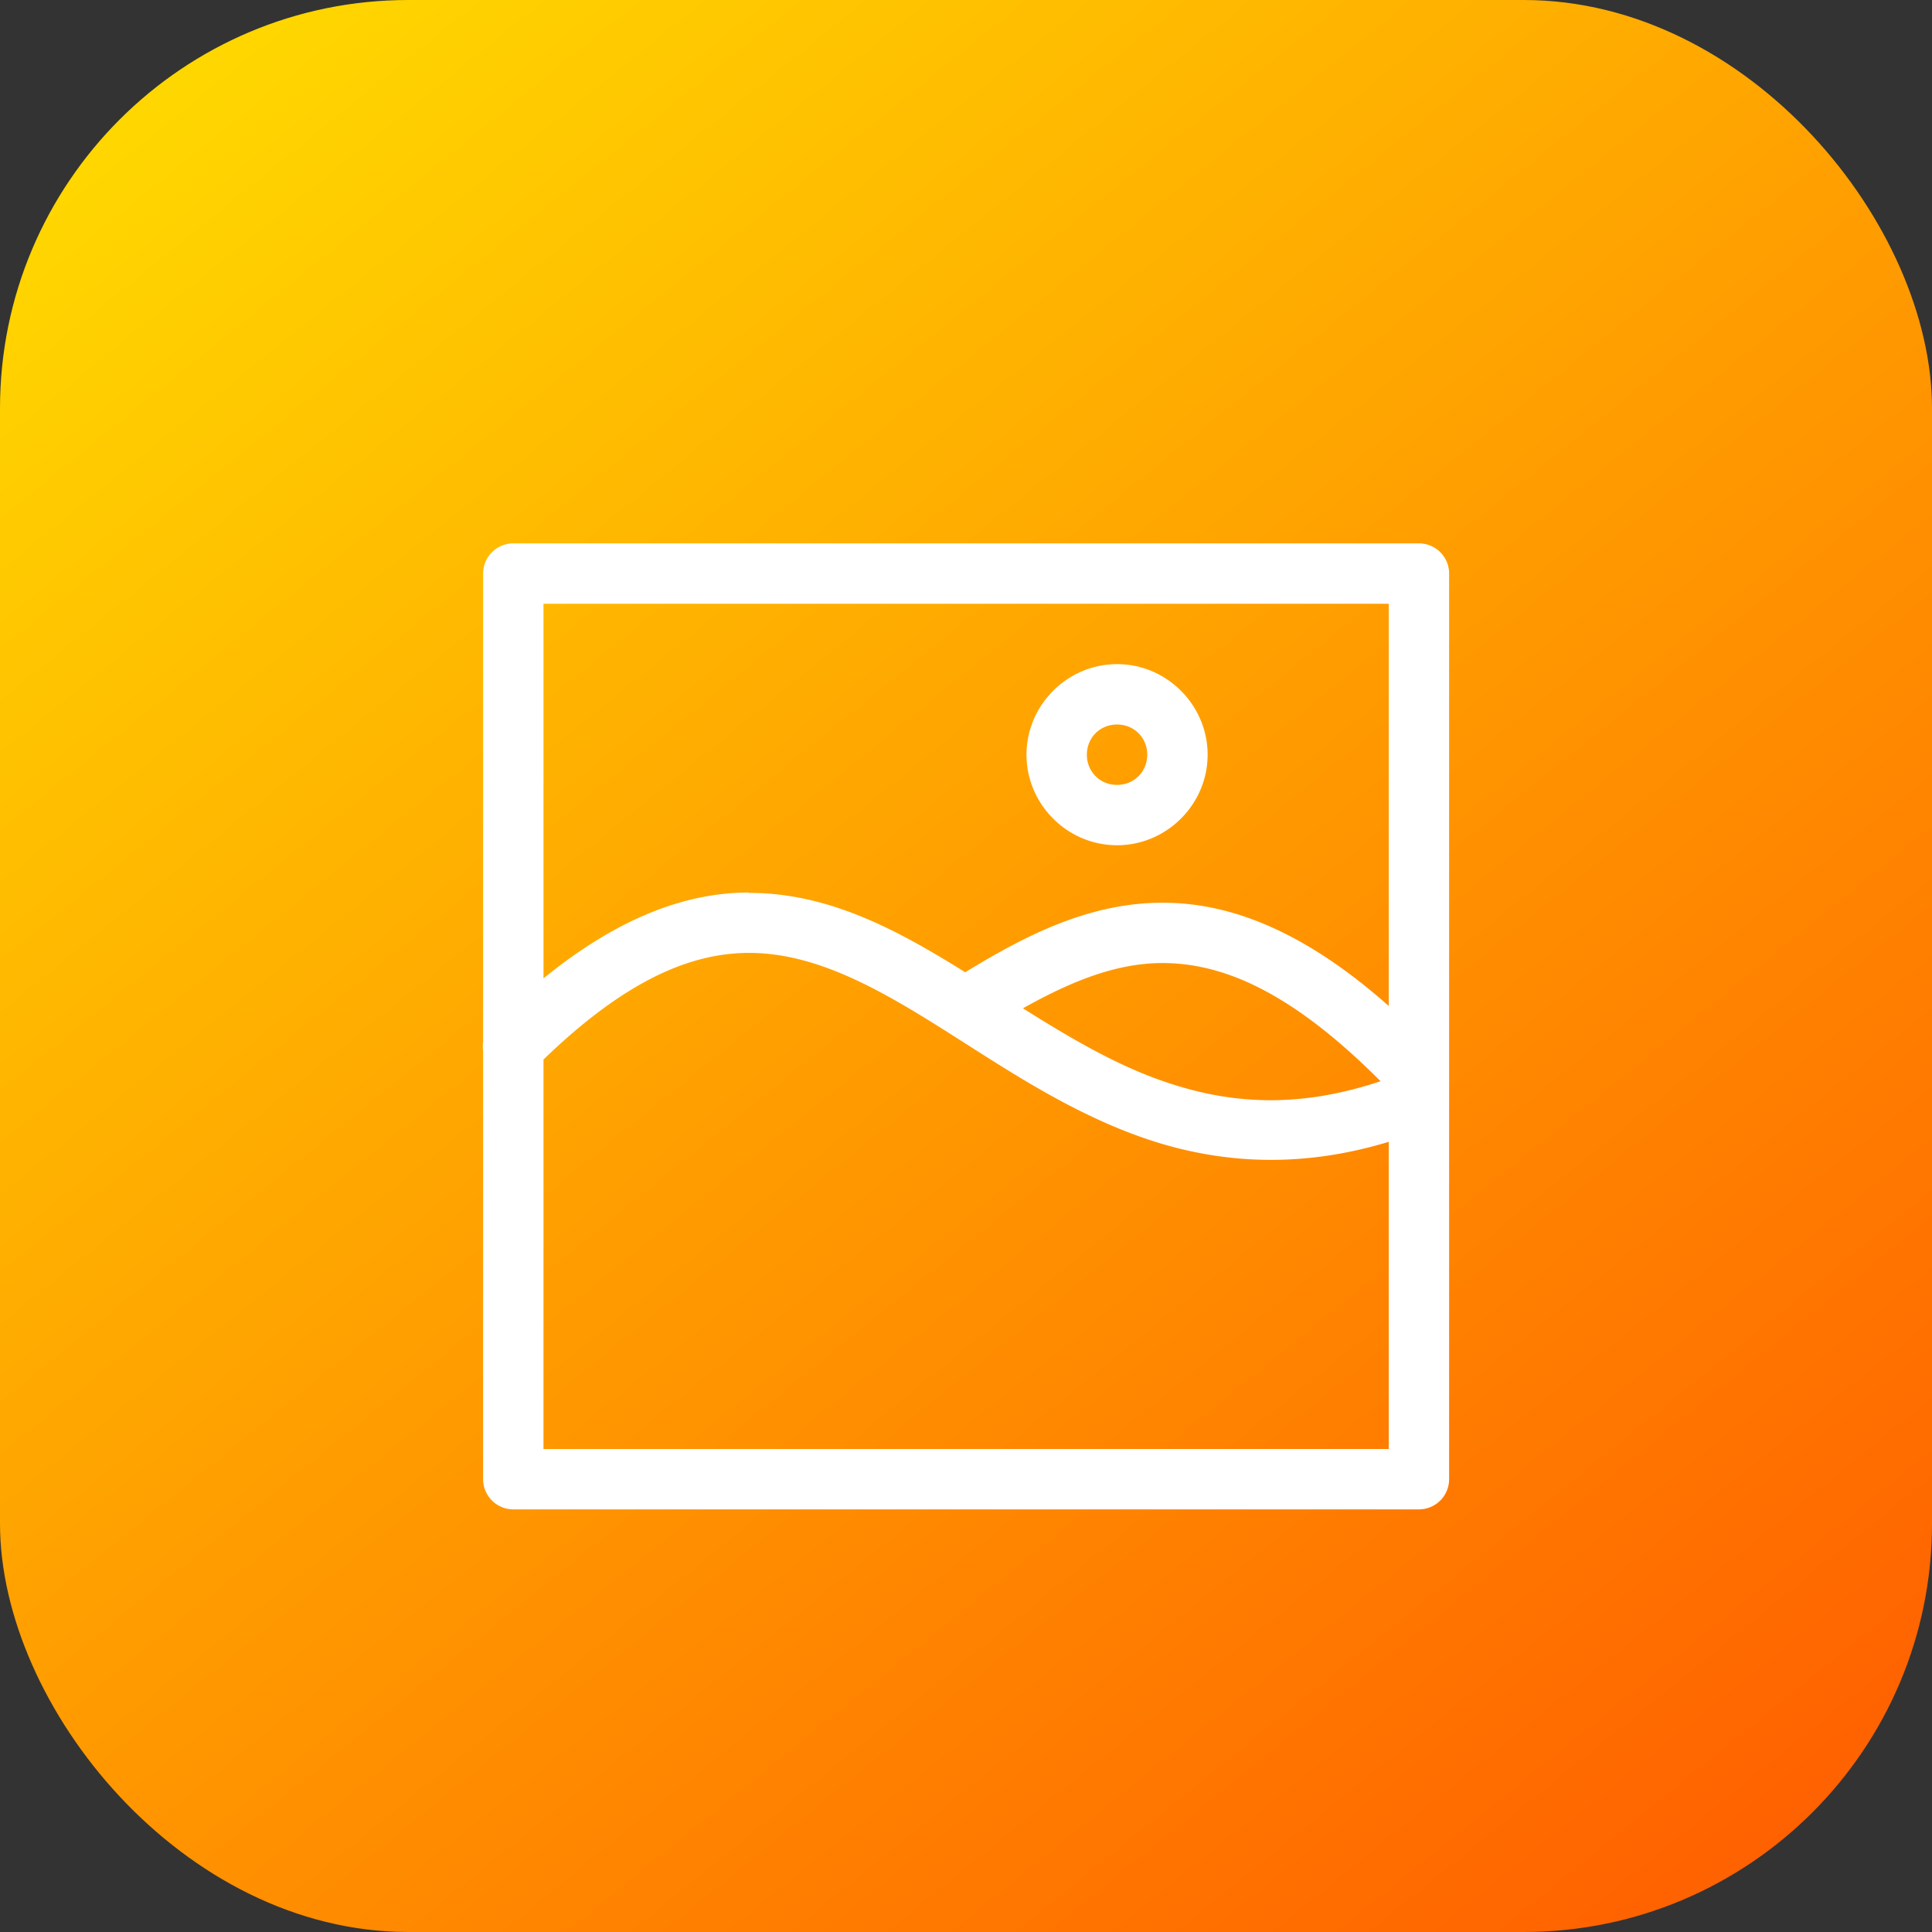
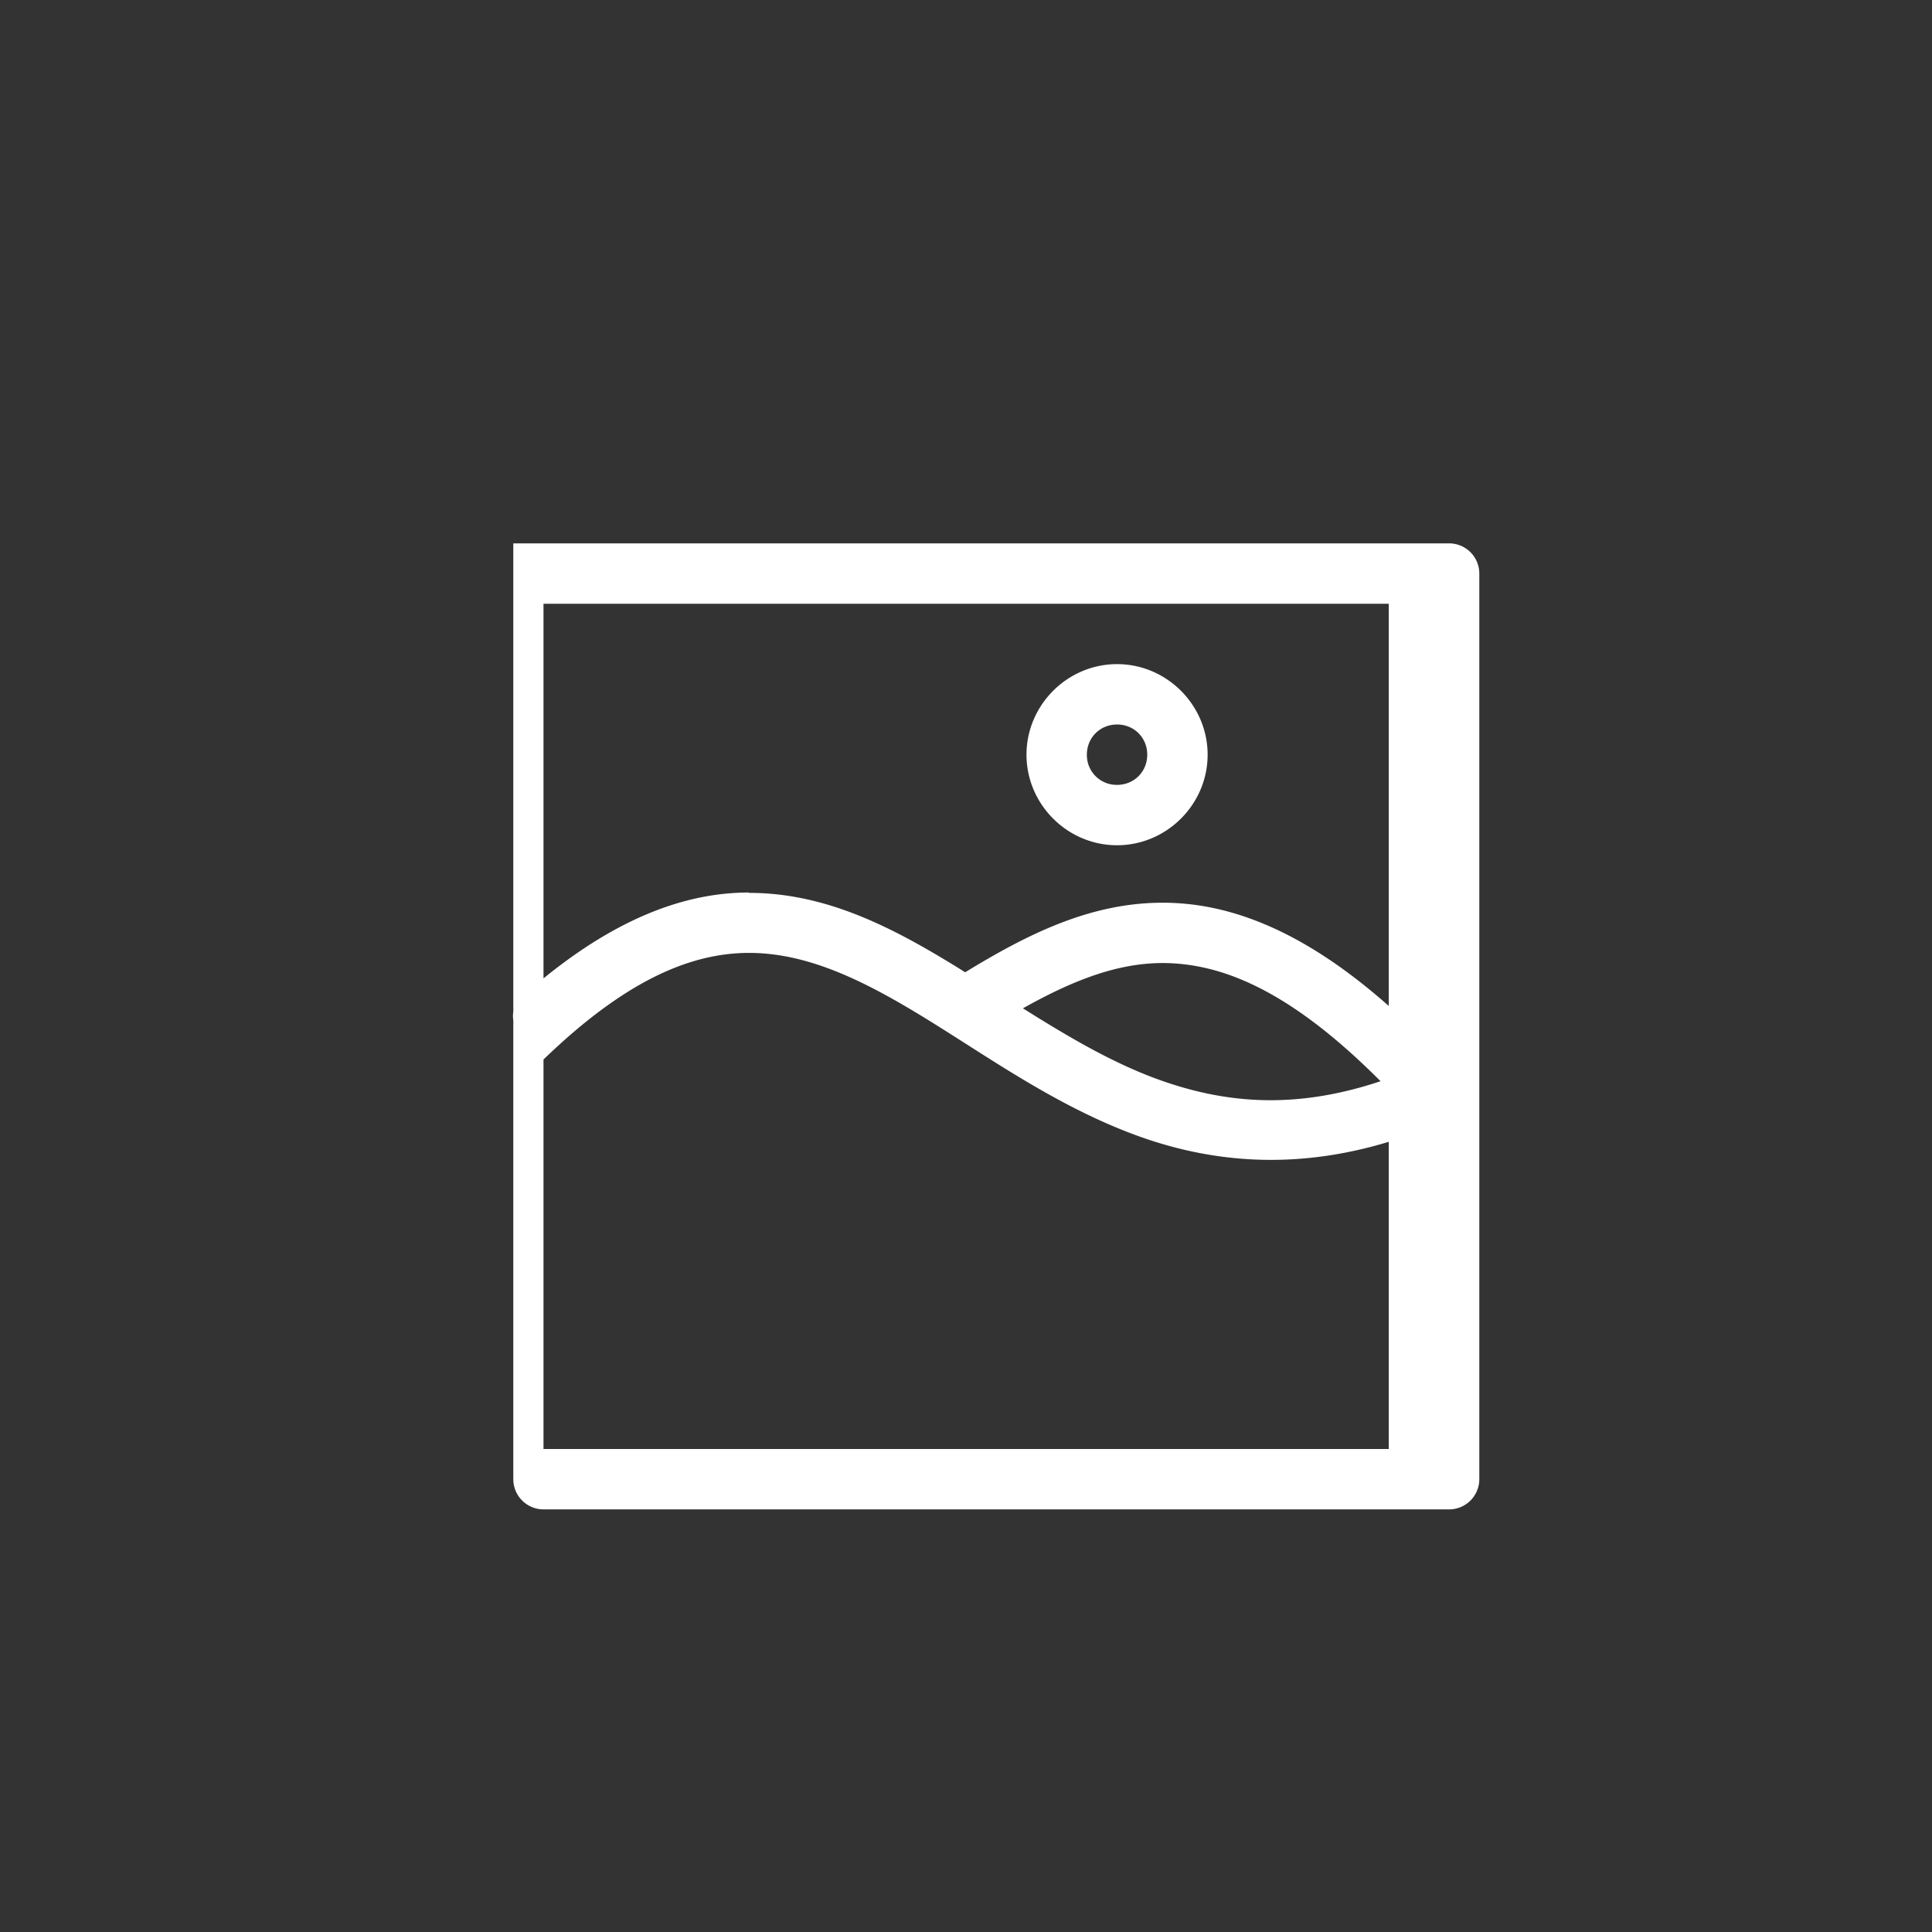
<svg xmlns="http://www.w3.org/2000/svg" xmlns:xlink="http://www.w3.org/1999/xlink" width="32" height="32">
  <rect width="100%" height="100%" fill="#333333" stroke="none" />
  <defs>
    <linearGradient id="a">
      <stop offset="0" stop-color="#ffd800" />
      <stop offset="1" stop-color="#ff6100" />
    </linearGradient>
    <linearGradient id="b" x1="906.952" x2="931.379" y1="515.915" y2="546.094" gradientTransform="translate(-934.812 499.682) scale(1.025)" gradientUnits="userSpaceOnUse" xlink:href="#a" />
  </defs>
  <g fill="#fff" transform="translate(9 -1028.362)">
-     <rect width="32" height="32" x="-9" y="1028.362" fill="url(#b)" rx="6.763" ry="6.763" />
-     <path style="text-indent:0;text-align:start;line-height:normal;text-transform:none;block-progression:tb" d="M.502 0a.5.5 0 0 0-.5.5v7.754a.5.5 0 0 0 0 .148V15.5a.5.5 0 0 0 .5.5h15a.5.5 0 0 0 .5-.5V.5a.5.5 0 0 0-.5-.5h-15zm.5 1h14v6.662c-1.352-1.198-2.568-1.702-3.713-1.71-1.22-.01-2.277.525-3.303 1.152l-.09-.057c-1.07-.661-2.19-1.26-3.492-1.258v-.006c-1.058 0-2.182.429-3.402 1.422V1zm9.5 1c-.823 0-1.5.678-1.5 1.5 0 .823.677 1.5 1.5 1.5.822 0 1.5-.677 1.5-1.5s-.678-1.5-1.5-1.5zm0 1c.282 0 .5.218.5.5 0 .282-.218.5-.5.5a.493.493 0 0 1-.5-.5c0-.282.218-.5.5-.5zM4.406 6.783c.989 0 1.934.473 2.965 1.11 1.031.636 2.127 1.422 3.428 1.904 1.207.447 2.607.6 4.203.115V15h-14V8.549c1.37-1.325 2.45-1.765 3.404-1.766zm6.875.168c.98.01 2.1.471 3.57 1.942a.5.5 0 0 0 .016.015c-1.46.488-2.629.358-3.722-.043-.764-.283-1.485-.714-2.202-1.164.804-.451 1.558-.756 2.338-.75z" color="#000" font-family="sans-serif" font-weight="400" overflow="visible" transform="translate(-1 1037.362)" />
+     <path style="text-indent:0;text-align:start;line-height:normal;text-transform:none;block-progression:tb" d="M.502 0v7.754a.5.5 0 0 0 0 .148V15.5a.5.5 0 0 0 .5.5h15a.5.5 0 0 0 .5-.5V.5a.5.5 0 0 0-.5-.5h-15zm.5 1h14v6.662c-1.352-1.198-2.568-1.702-3.713-1.71-1.22-.01-2.277.525-3.303 1.152l-.09-.057c-1.07-.661-2.19-1.26-3.492-1.258v-.006c-1.058 0-2.182.429-3.402 1.422V1zm9.5 1c-.823 0-1.5.678-1.5 1.5 0 .823.677 1.5 1.5 1.5.822 0 1.5-.677 1.5-1.5s-.678-1.5-1.5-1.5zm0 1c.282 0 .5.218.5.5 0 .282-.218.5-.5.5a.493.493 0 0 1-.5-.5c0-.282.218-.5.5-.5zM4.406 6.783c.989 0 1.934.473 2.965 1.11 1.031.636 2.127 1.422 3.428 1.904 1.207.447 2.607.6 4.203.115V15h-14V8.549c1.37-1.325 2.45-1.765 3.404-1.766zm6.875.168c.98.01 2.1.471 3.57 1.942a.5.5 0 0 0 .016.015c-1.46.488-2.629.358-3.722-.043-.764-.283-1.485-.714-2.202-1.164.804-.451 1.558-.756 2.338-.75z" color="#000" font-family="sans-serif" font-weight="400" overflow="visible" transform="translate(-1 1037.362)" />
  </g>
</svg>